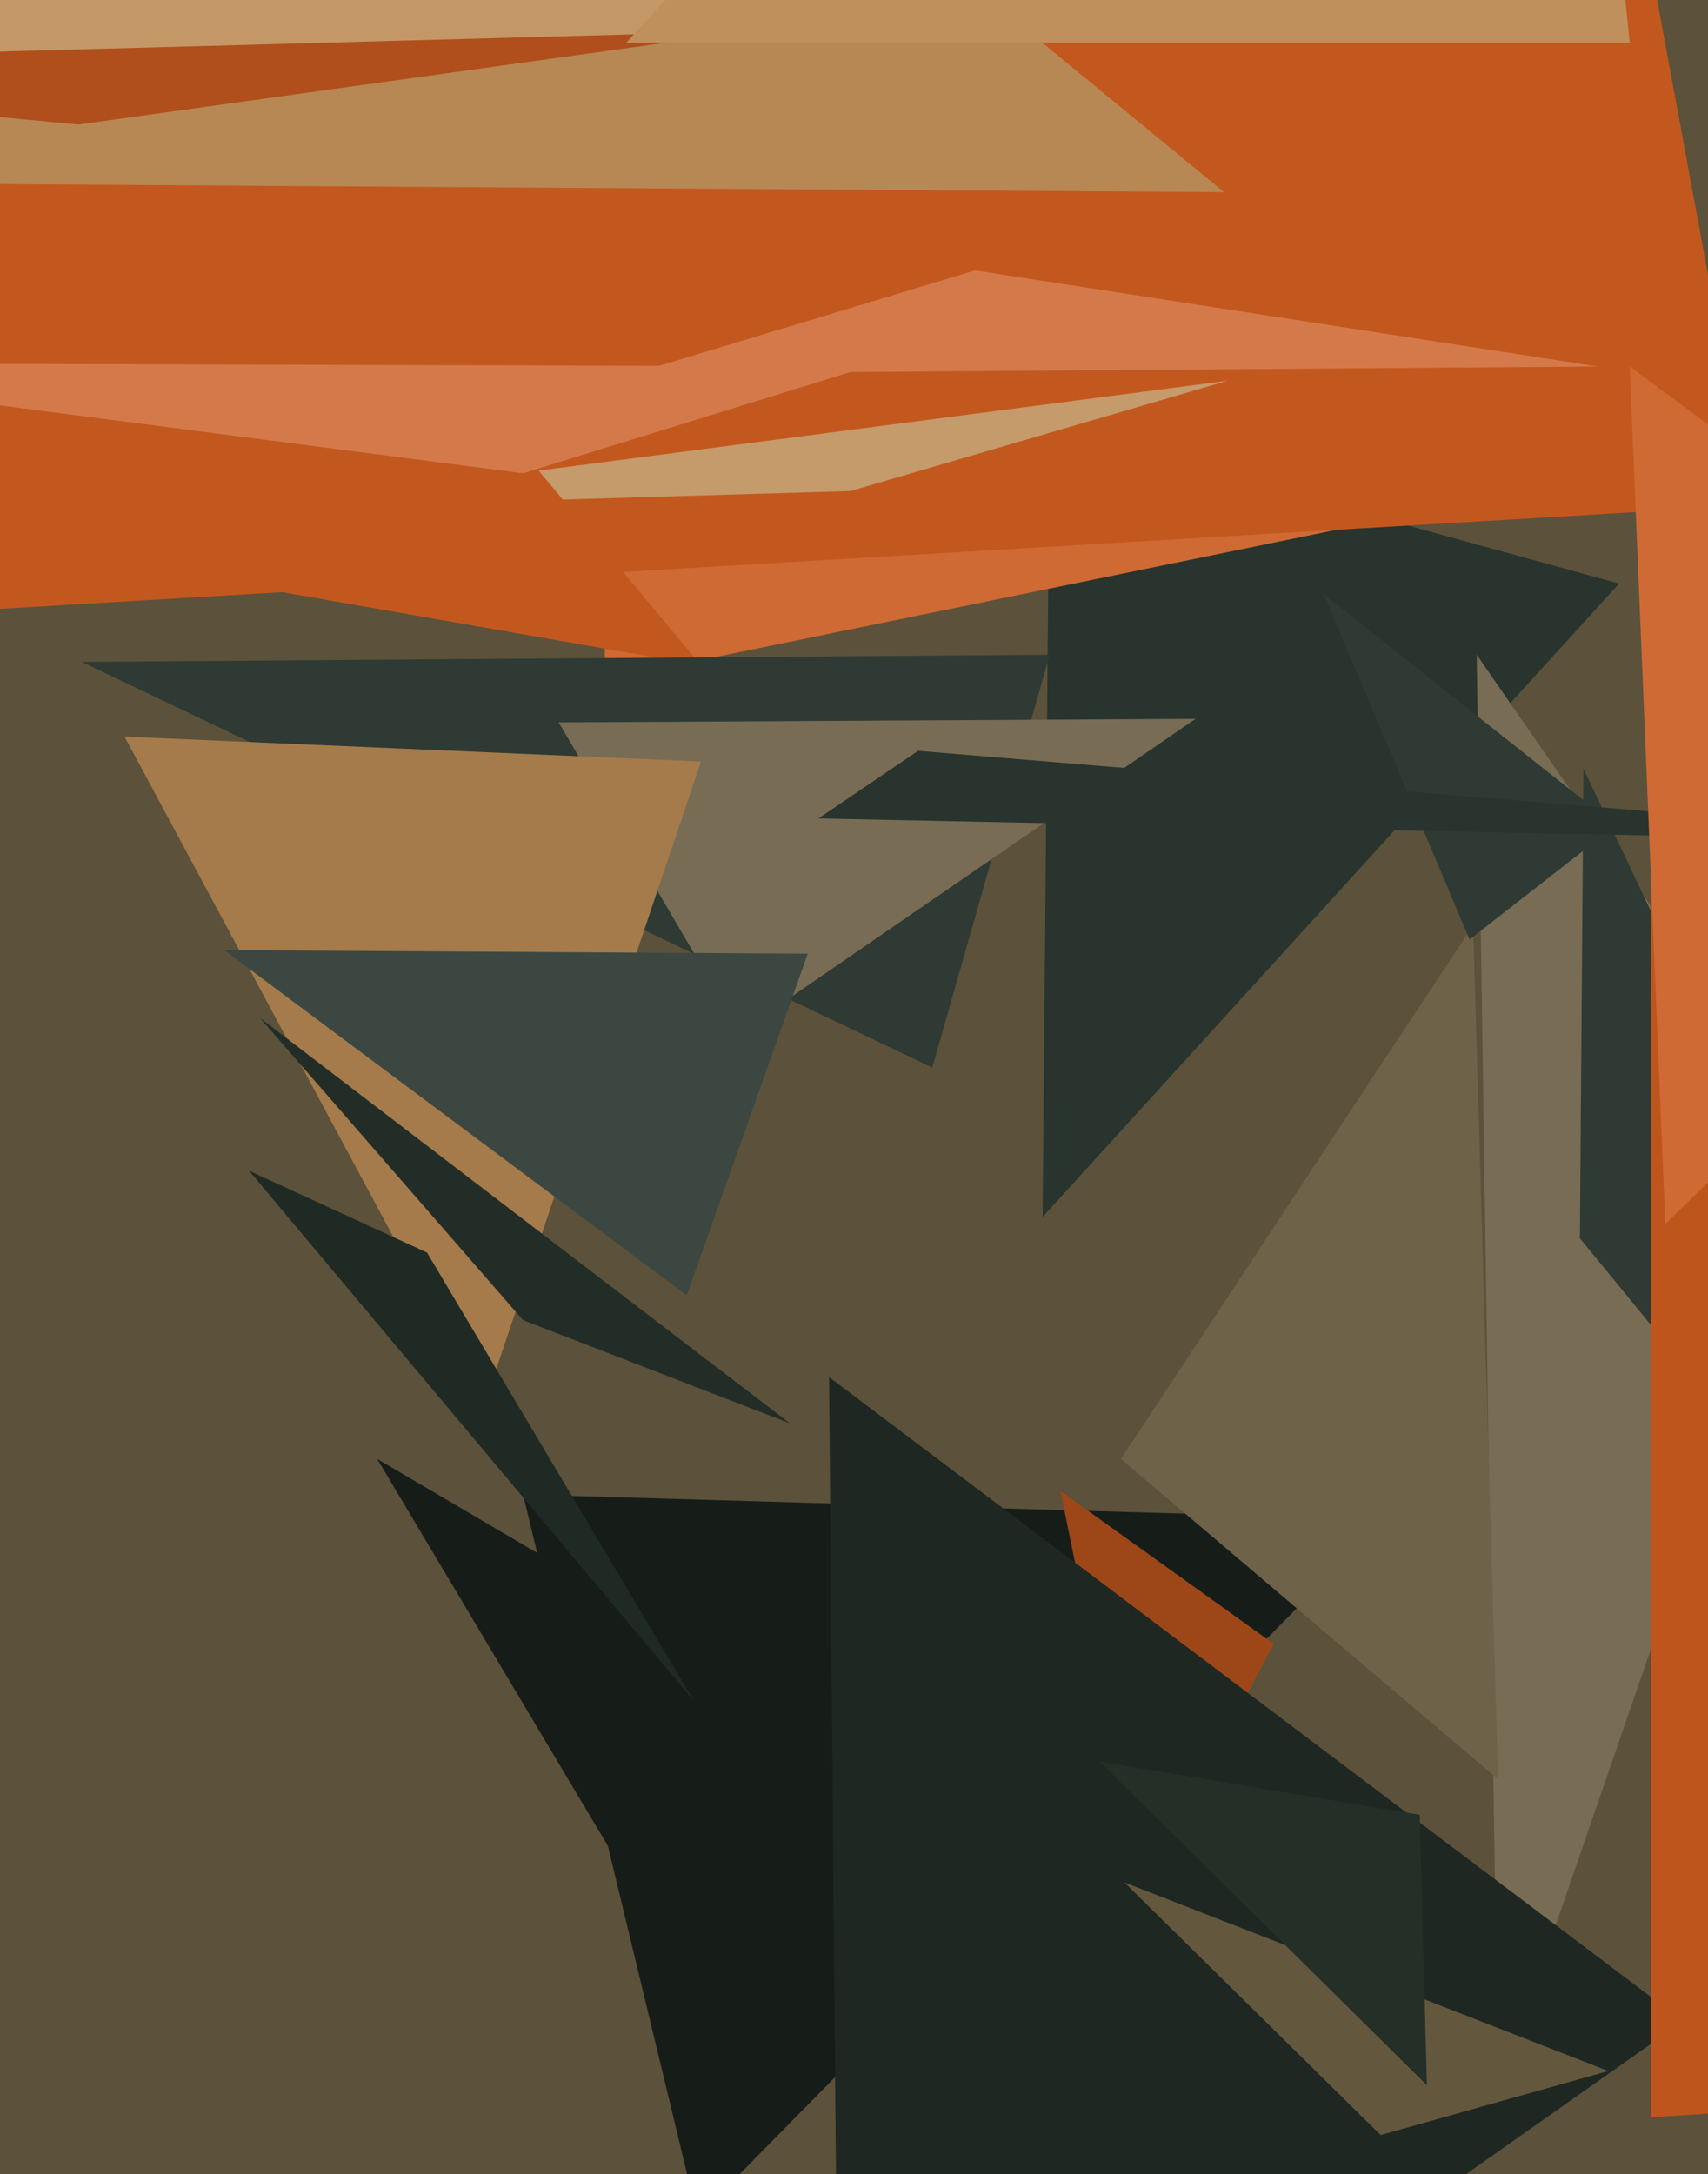
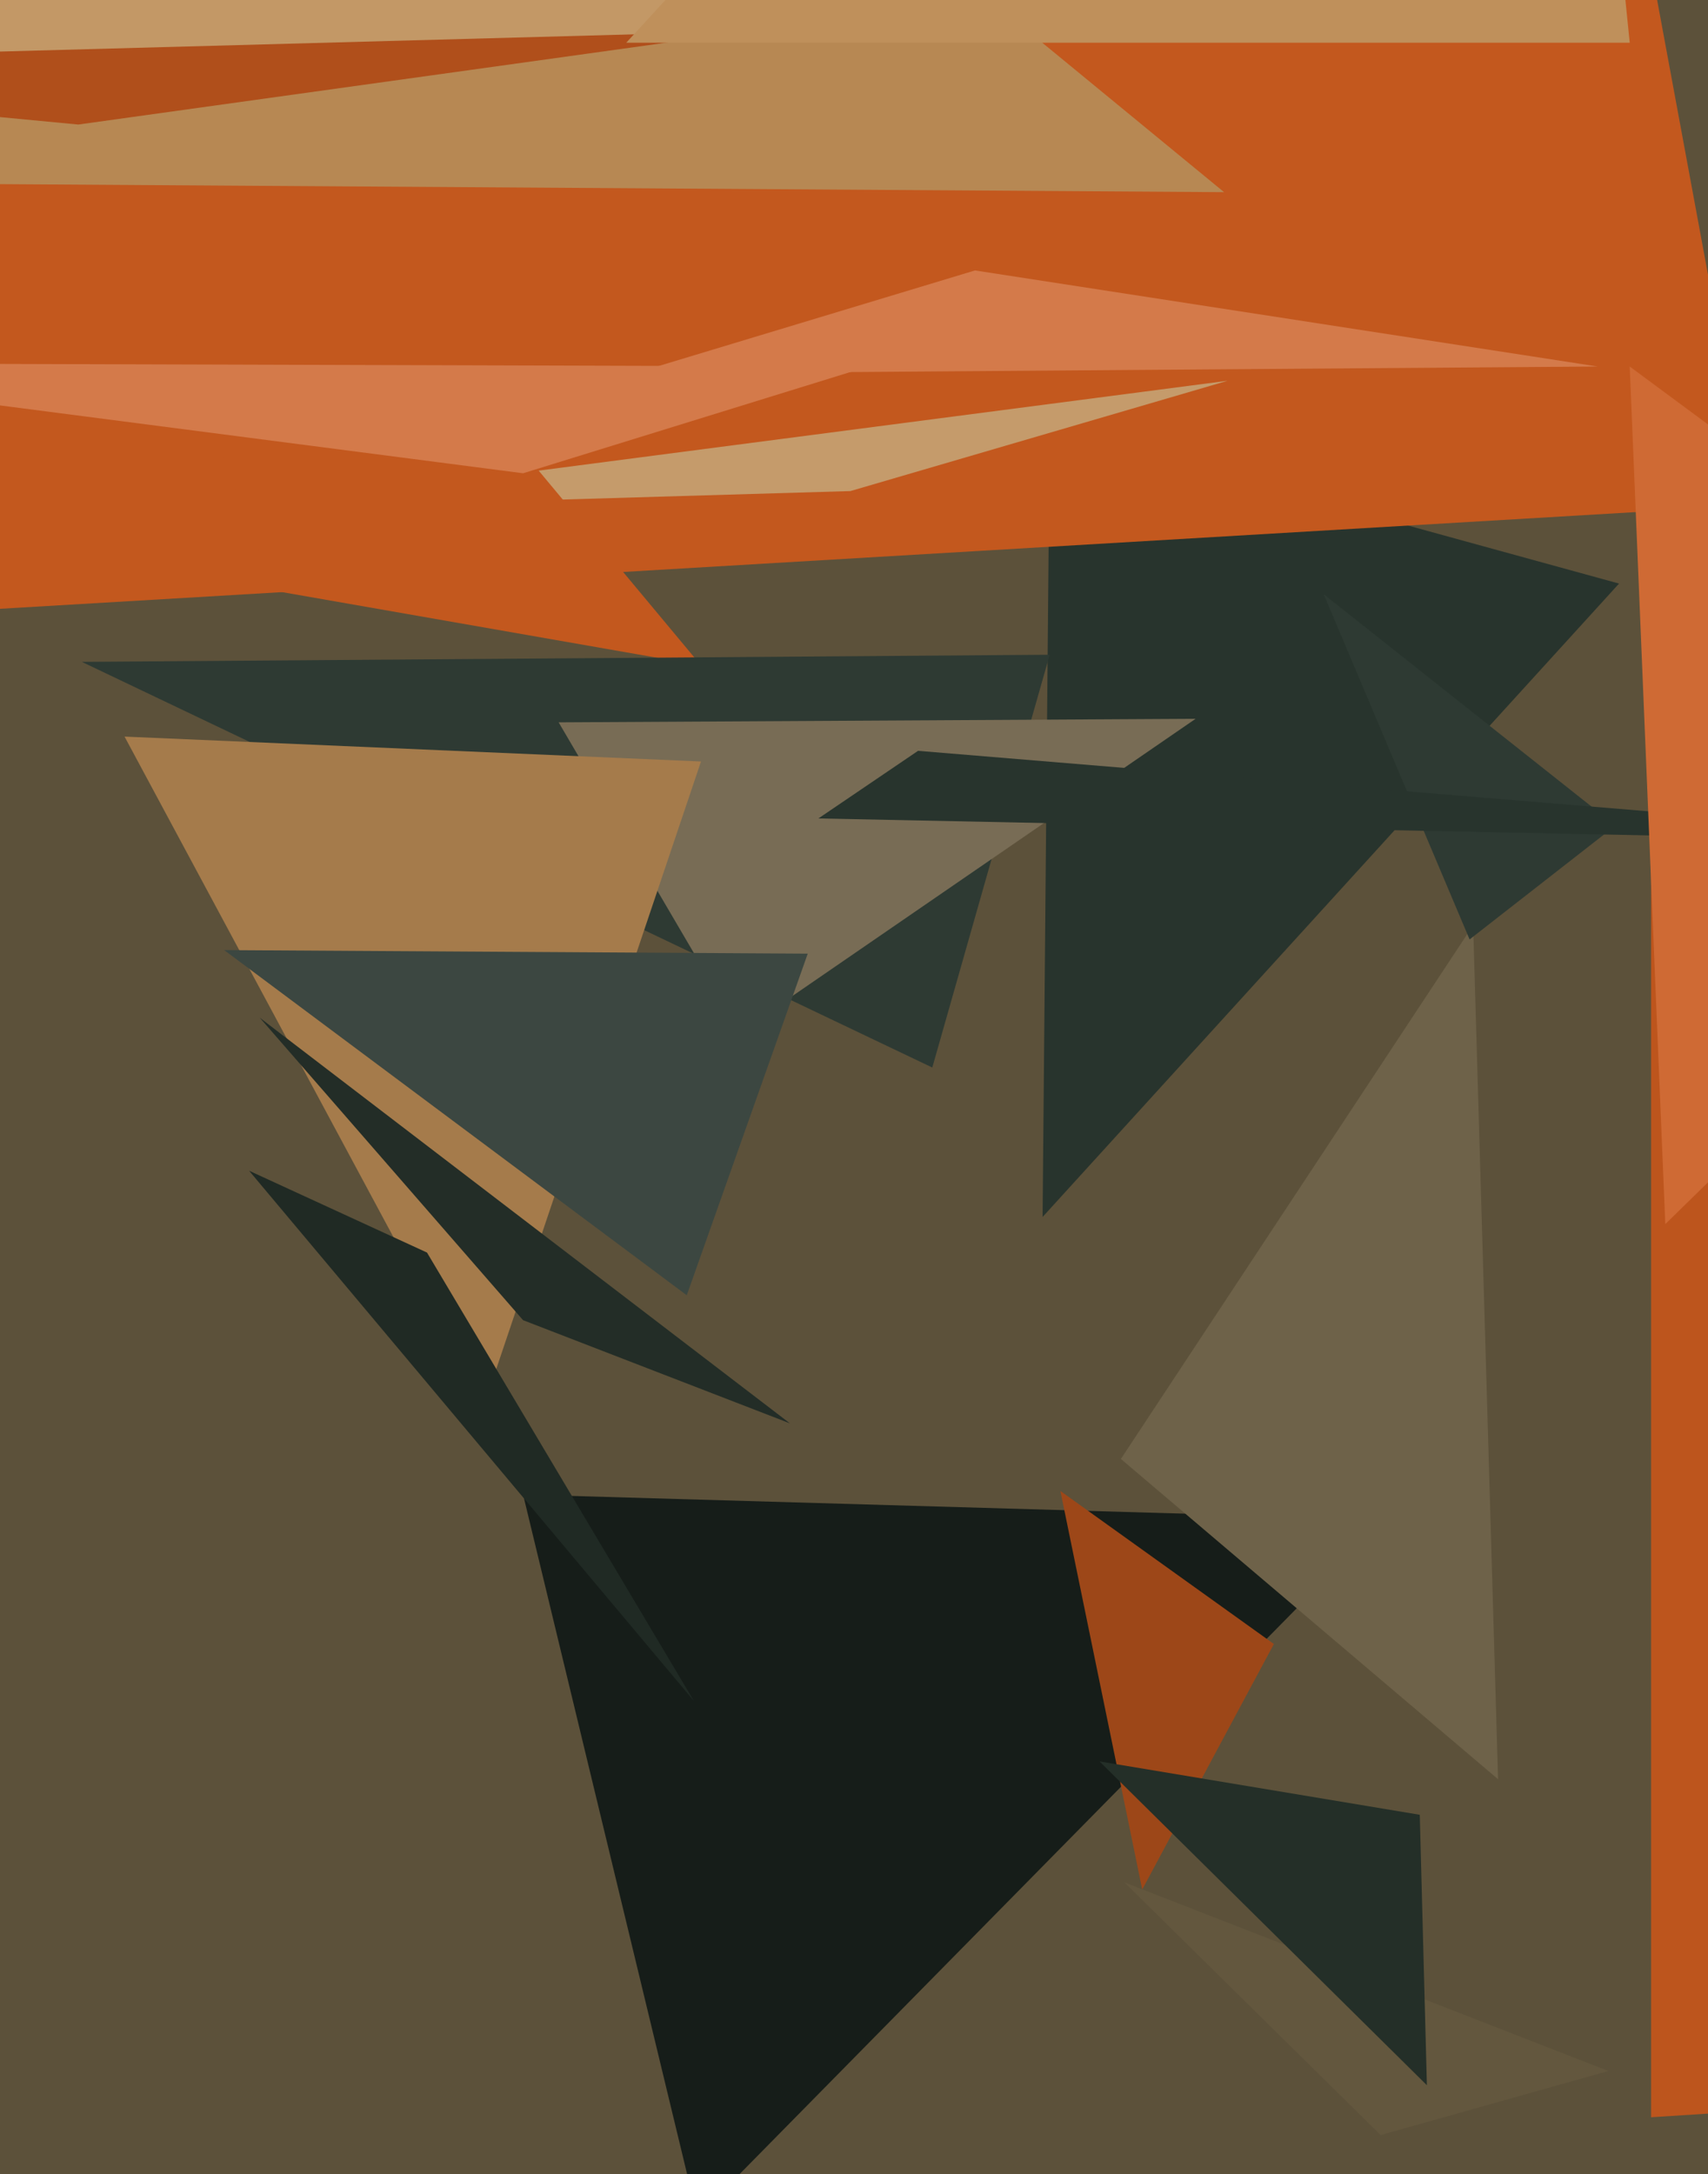
<svg xmlns="http://www.w3.org/2000/svg" width="480px" height="611px">
  <rect width="480" height="611" fill="rgb(92,81,58)" />
  <polygon points="196,623 147,420 389,427" fill="rgb(22,29,25)" />
-   <polygon points="202,571 106,410 278,511" fill="rgb(22,29,25)" />
  <polygon points="293,342 295,120 455,164" fill="rgb(40,52,45)" />
-   <polygon points="541,115 170,191 169,-93" fill="rgb(207,106,52)" />
  <polygon points="492,142 -100,177 377,-479" fill="rgb(195,88,30)" />
-   <polygon points="421,588 512,324 415,184" fill="rgb(120,108,85)" />
  <polygon points="239,138 69,143 345,107" fill="rgb(197,155,107)" />
  <polygon points="197,187 77,166 -8,-59" fill="rgb(195,88,30)" />
  <polygon points="262,300 23,186 295,184" fill="rgb(46,58,51)" />
  <polygon points="358,462 321,531 298,419" fill="rgb(157,71,24)" />
  <polygon points="421,500 315,410 414,260" fill="rgb(110,98,73)" />
  <polygon points="208,290 157,203 336,202" fill="rgb(120,108,85)" />
  <polygon points="147,133 -92,102 244,103" fill="rgb(212,122,74)" />
-   <polygon points="473,568 236,735 233,387" fill="rgb(30,39,33)" />
  <polygon points="136,395 35,207 197,214" fill="rgb(165,123,75)" />
-   <polygon points="594,531 444,348 445,216" fill="rgb(46,58,51)" />
  <polygon points="1040,558 464,595 464,143" fill="rgb(189,85,29)" />
  <polygon points="344,54 -114,51 35,-200" fill="rgb(183,136,83)" />
  <polygon points="413,264 372,167 454,232" fill="rgb(46,58,51)" />
  <polygon points="222,400 147,371 73,286" fill="rgb(35,45,39)" />
  <polygon points="274,76 178,105 449,103" fill="rgb(212,122,74)" />
  <polygon points="195,478 70,329 120,352" fill="rgb(32,42,36)" />
  <polygon points="388,600 316,529 452,582" fill="rgb(99,87,62)" />
  <polygon points="259,2 22,35 -188,15" fill="rgb(176,79,27)" />
  <polygon points="193,364 63,267 227,268" fill="rgb(60,71,65)" />
  <polygon points="202,9 -203,20 97,-77" fill="rgb(195,152,102)" />
  <polygon points="401,586 309,495 399,510" fill="rgb(36,47,40)" />
  <polygon points="458,12 176,12 430,-265" fill="rgb(191,144,91)" />
  <polygon points="572,237 230,230 258,211" fill="rgb(40,52,45)" />
  <polygon points="604,211 468,344 458,103" fill="rgb(207,106,52)" />
</svg>